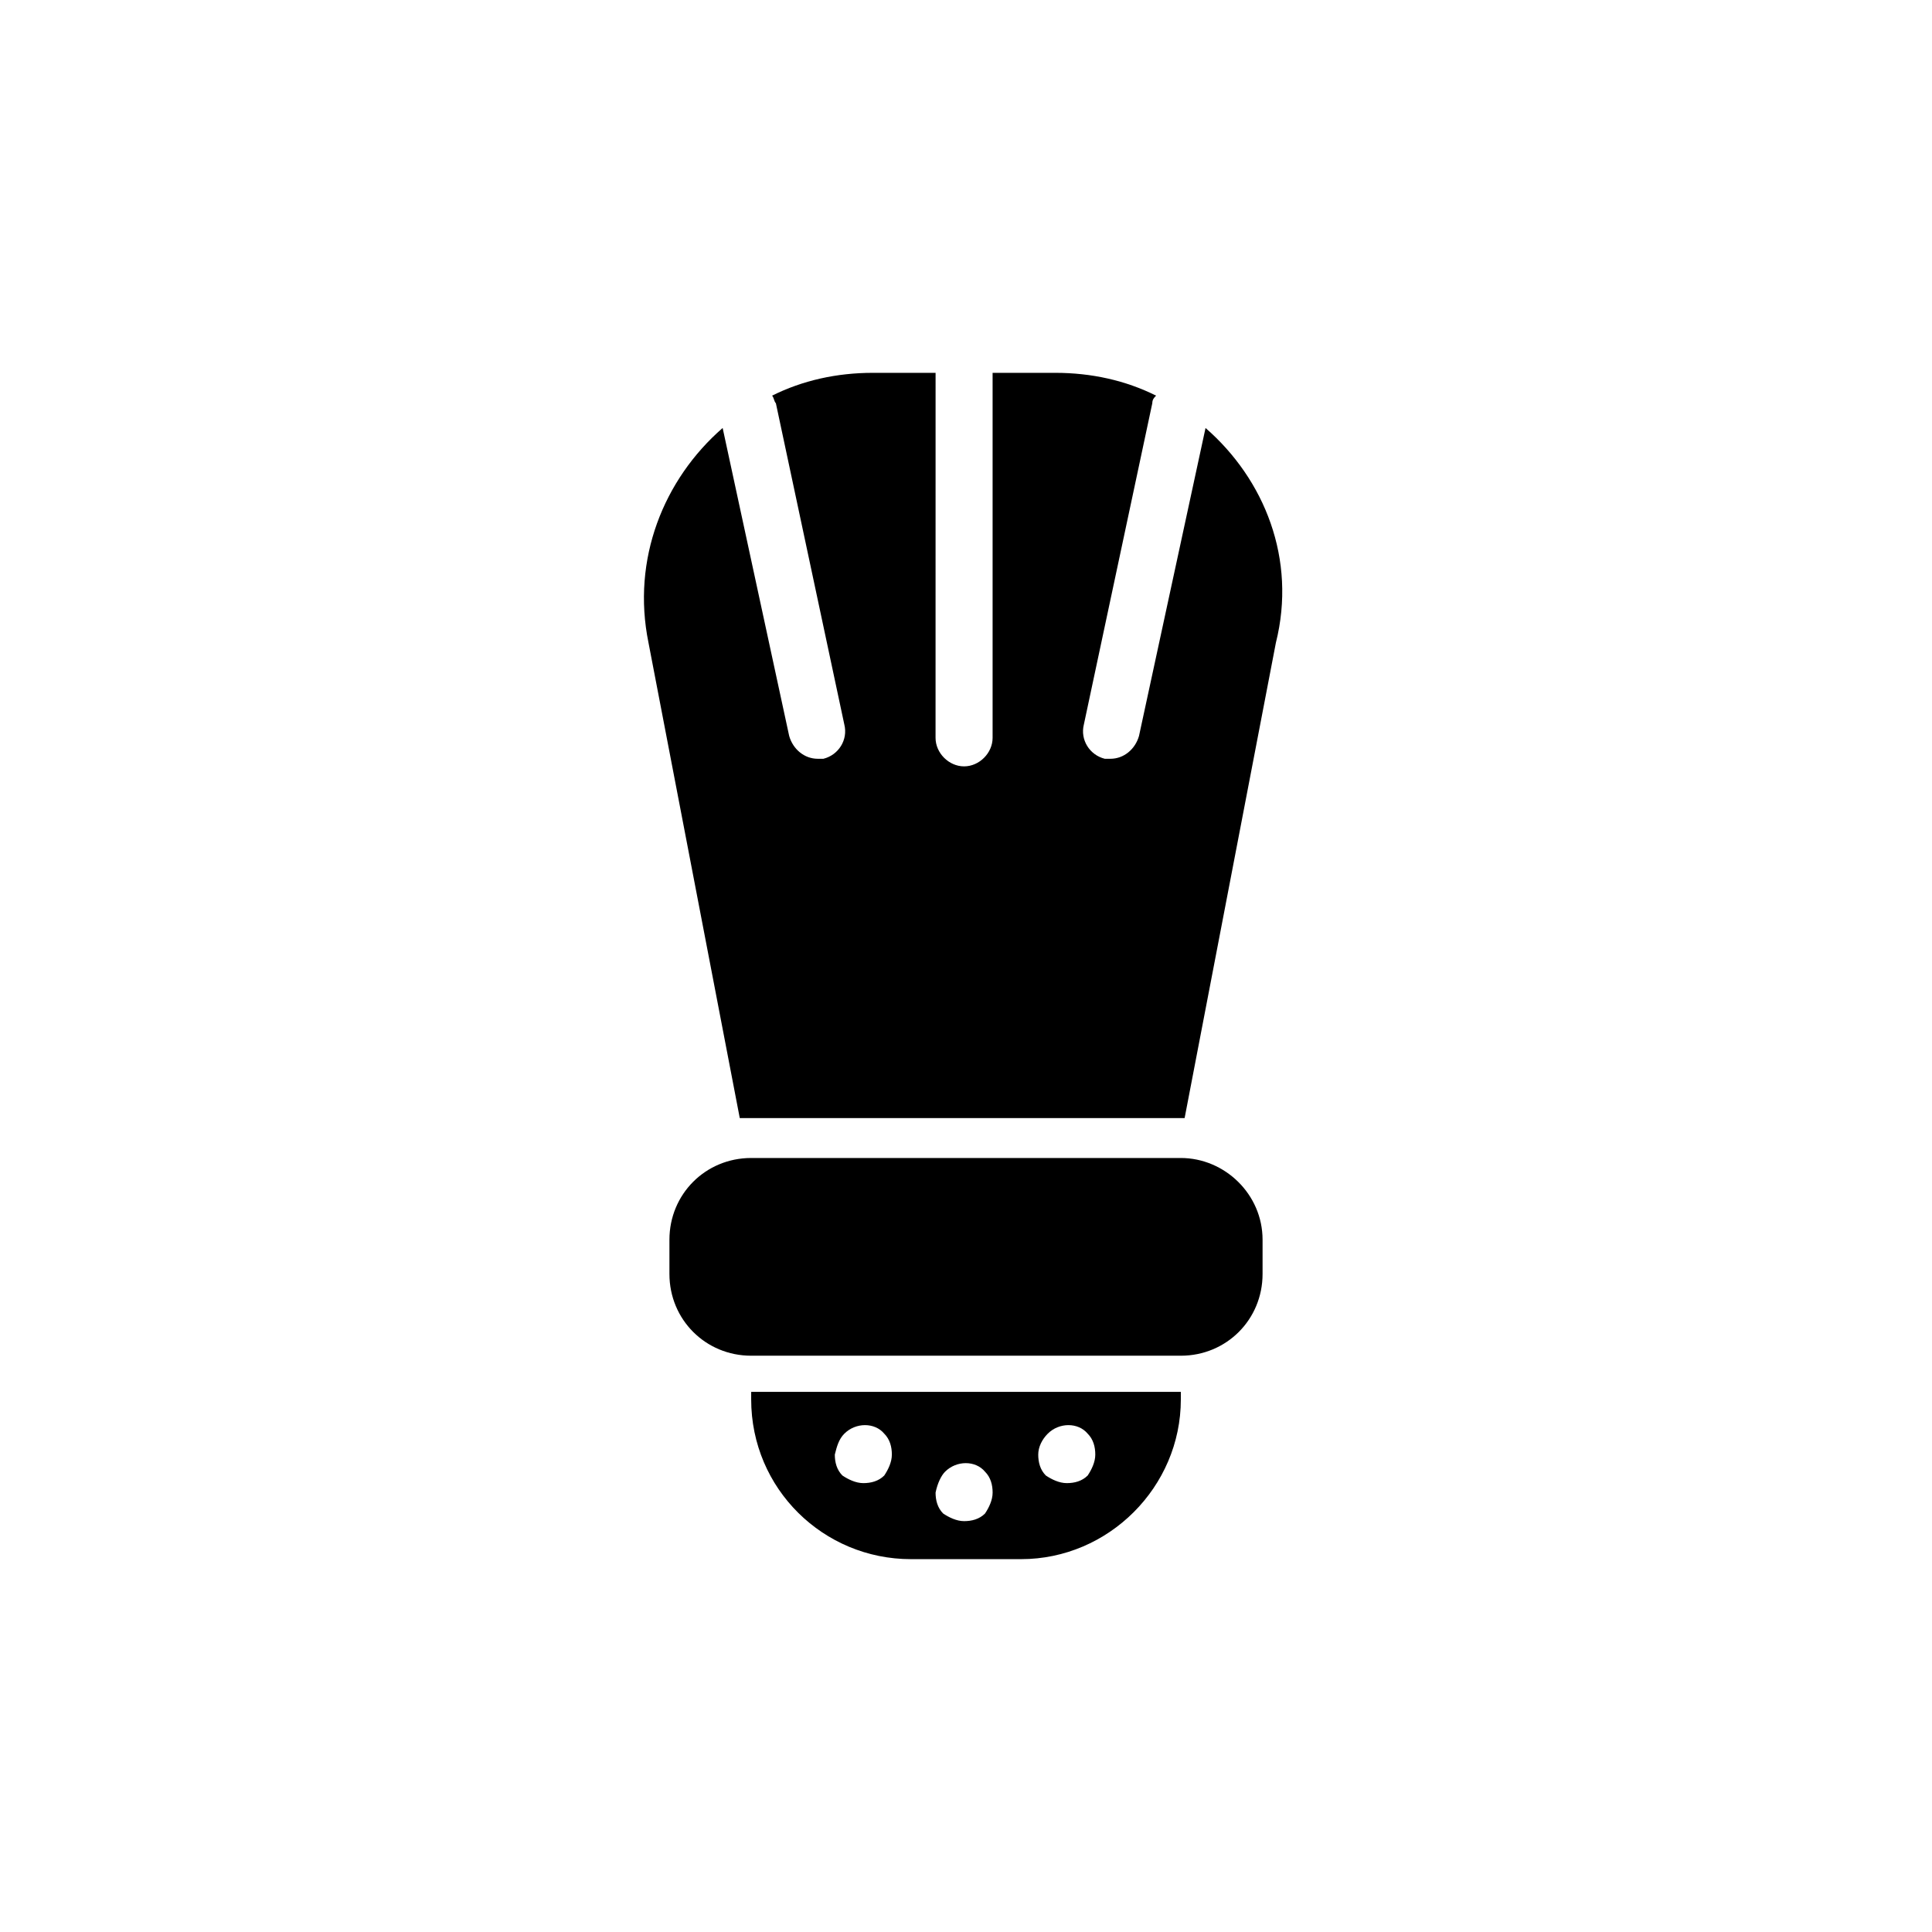
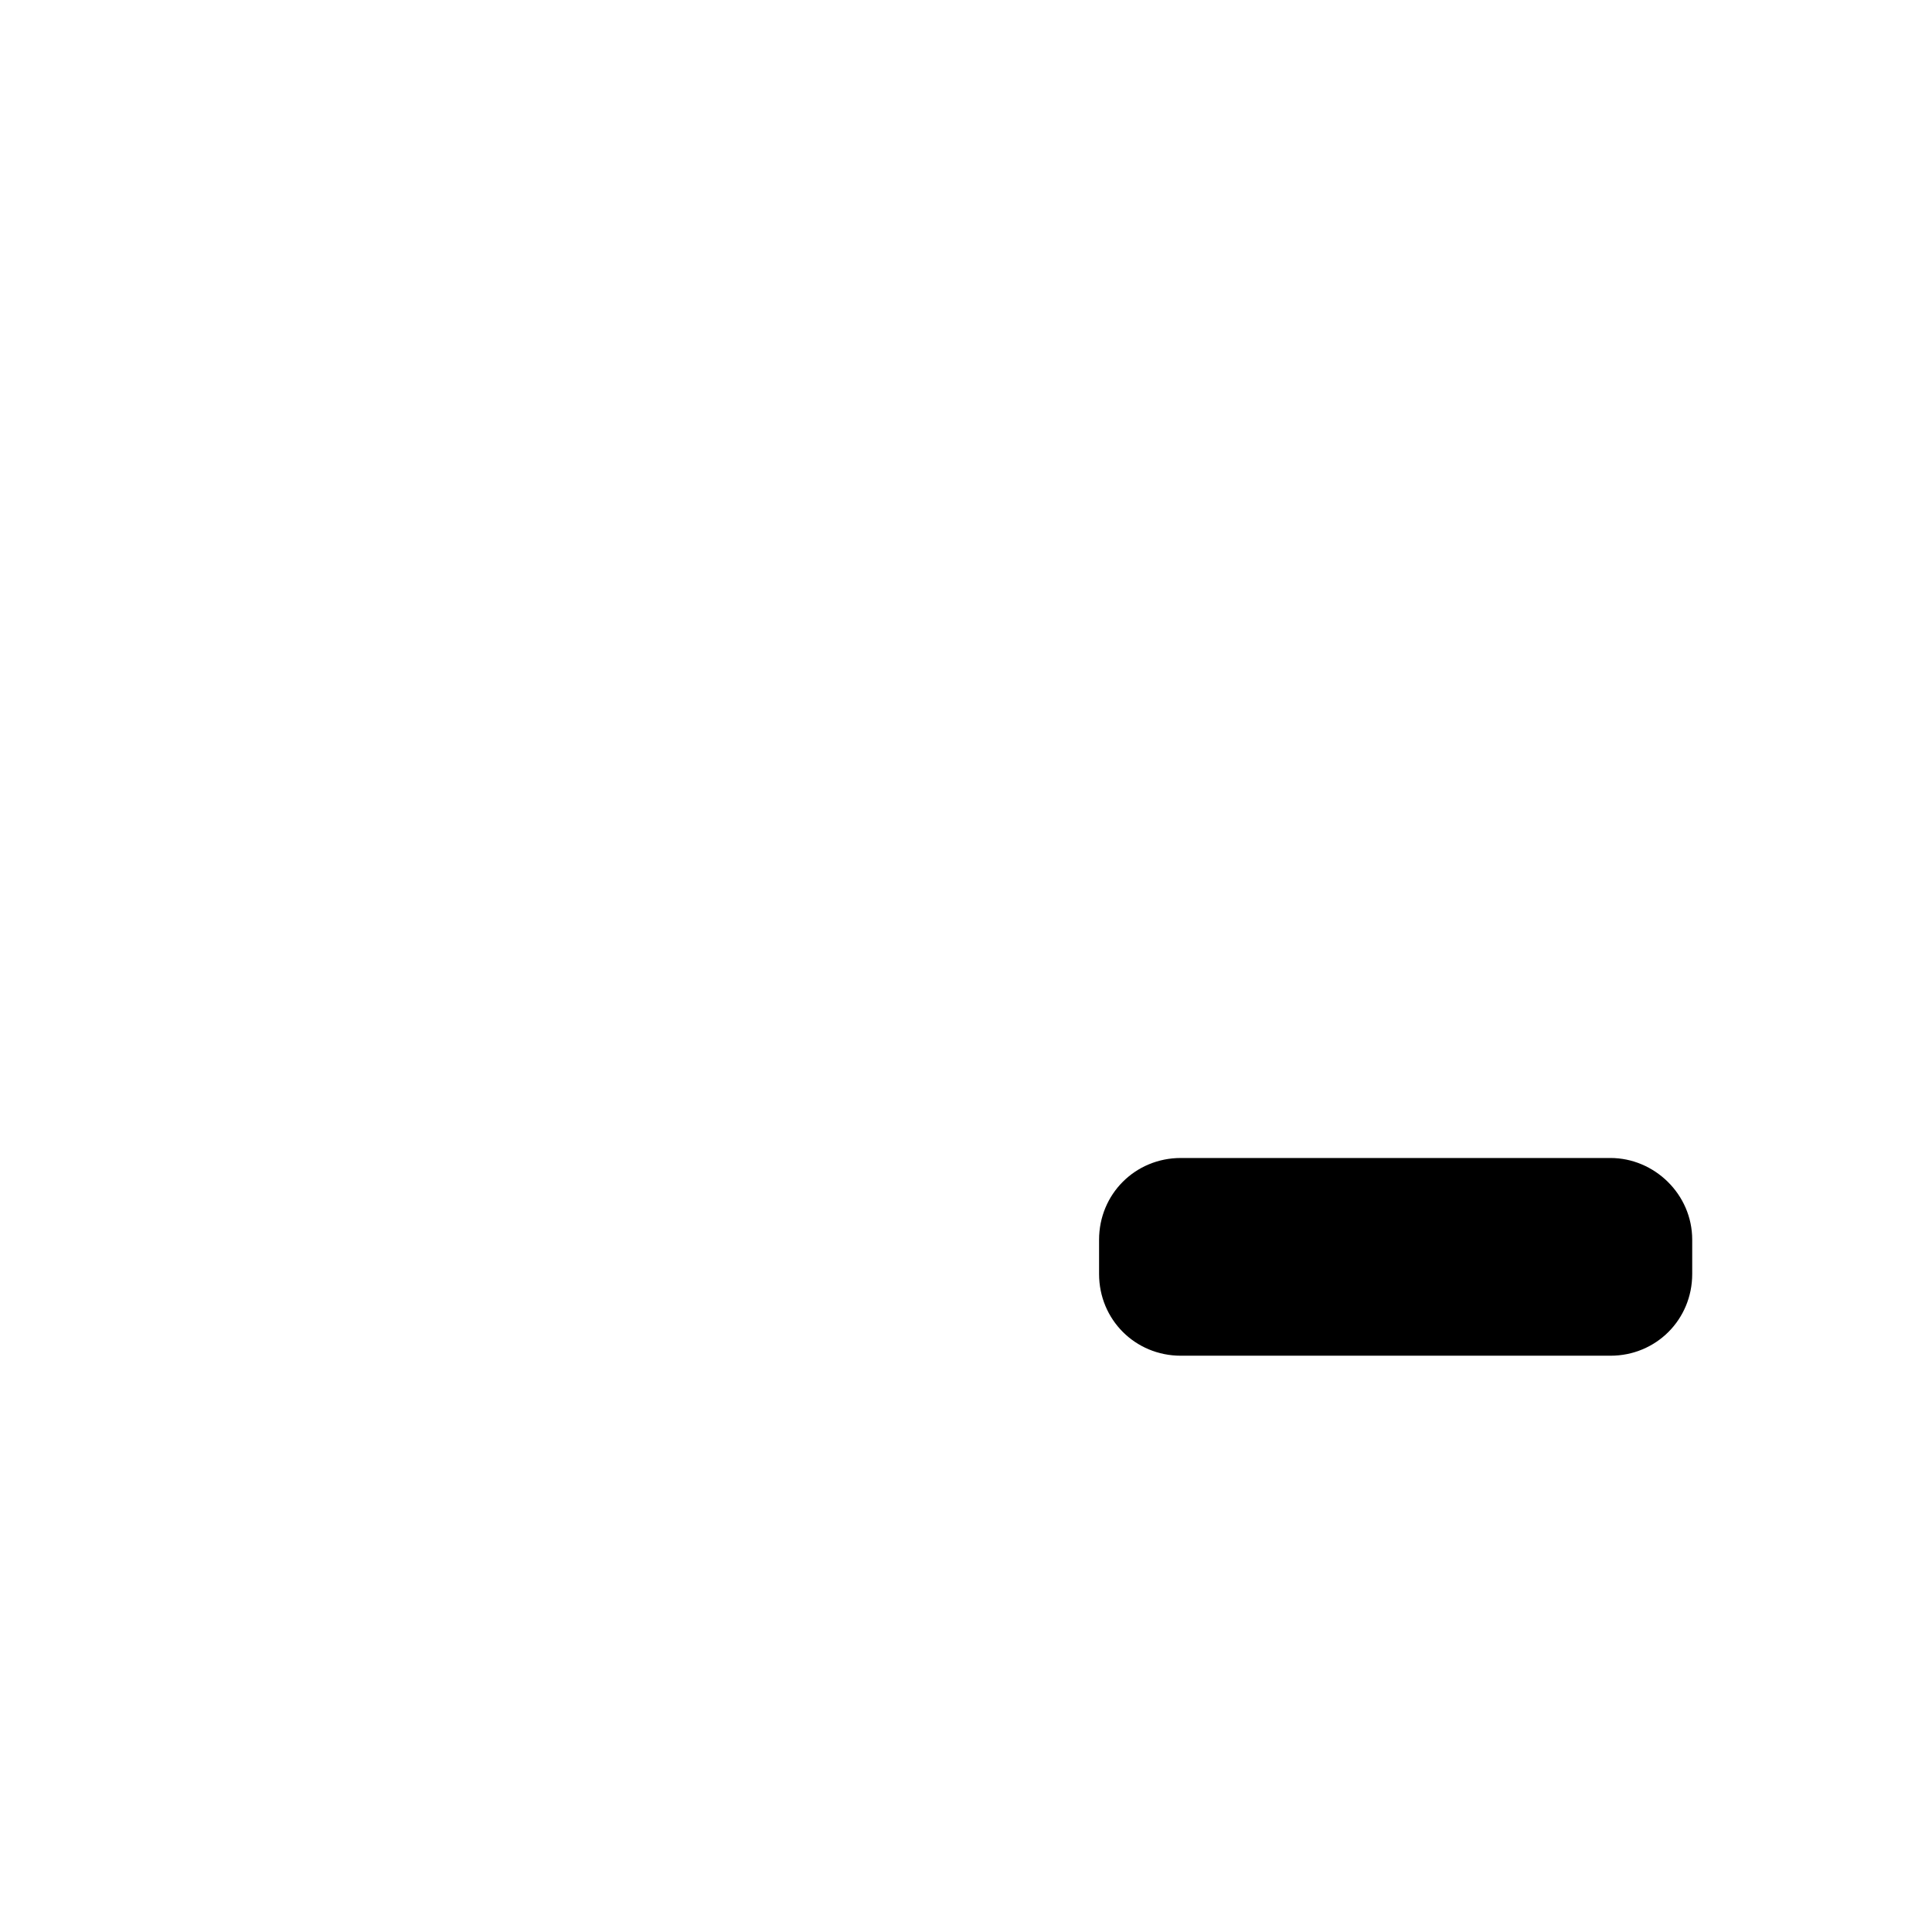
<svg xmlns="http://www.w3.org/2000/svg" fill="#000000" width="800px" height="800px" version="1.1" viewBox="144 144 512 512">
  <g>
-     <path d="m456.93 450.88h-113.86c-12.09 0-21.664 9.574-21.664 21.664v9.07c0 12.09 9.574 21.664 21.664 21.664h113.86c12.09 0 21.664-9.574 21.664-21.664v-9.07c0.004-12.09-10.074-21.664-21.66-21.664z" />
-     <path d="m343.07 514.87c0 23.68 19.145 42.32 42.32 42.32h29.223c23.176 0 42.32-19.145 42.32-42.32v-2.016h-113.86zm78.598 9.07c3.023-3.023 8.062-3.023 10.578 0 1.512 1.512 2.016 3.527 2.016 5.543s-1.008 4.031-2.016 5.543c-1.512 1.512-3.527 2.016-5.543 2.016s-4.031-1.008-5.543-2.016c-1.512-1.512-2.016-3.527-2.016-5.543 0.004-2.019 1.012-4.035 2.523-5.543zm-27.207 10.074c3.023-3.023 8.062-3.023 10.578 0 1.512 1.512 2.016 3.527 2.016 5.543 0 2.016-1.008 4.031-2.016 5.543-1.512 1.512-3.527 2.016-5.543 2.016-2.016 0-4.031-1.008-5.543-2.016-1.512-1.512-2.016-3.527-2.016-5.543 0.508-2.519 1.516-4.535 2.523-5.543zm-26.703-10.074c3.023-3.023 8.062-3.023 10.578 0 1.512 1.512 2.016 3.527 2.016 5.543s-1.008 4.031-2.016 5.543c-1.512 1.512-3.527 2.016-5.543 2.016-2.016 0-4.031-1.008-5.543-2.016-1.512-1.512-2.016-3.527-2.016-5.543 0.508-2.019 1.012-4.035 2.523-5.543z" />
-     <path d="m463.48 257.42-17.633 81.617c-1.008 3.527-4.031 6.047-7.559 6.047h-1.512c-4.031-1.008-6.551-5.039-5.543-9.07l18.137-85.145c0-1.008 0.504-1.512 1.008-2.016-8.062-4.031-17.129-6.047-26.703-6.047h-16.625v96.73c0 4.031-3.527 7.559-7.559 7.559s-7.559-3.527-7.559-7.559l0.008-96.73h-16.625c-9.574 0-18.641 2.016-26.703 6.047 0.504 0.504 0.504 1.512 1.008 2.016l18.137 85.145c1.008 4.031-1.512 8.062-5.543 9.07h-1.512c-3.527 0-6.551-2.519-7.559-6.047l-17.633-81.617c-15.617 13.602-24.184 34.762-19.648 56.93l24.184 125.95h2.016 113.86 2.016l24.184-125.95c5.543-22.168-3.019-43.328-18.641-56.93z" />
+     <path d="m456.93 450.88c-12.09 0-21.664 9.574-21.664 21.664v9.07c0 12.09 9.574 21.664 21.664 21.664h113.86c12.09 0 21.664-9.574 21.664-21.664v-9.07c0.004-12.09-10.074-21.664-21.66-21.664z" />
  </g>
</svg>